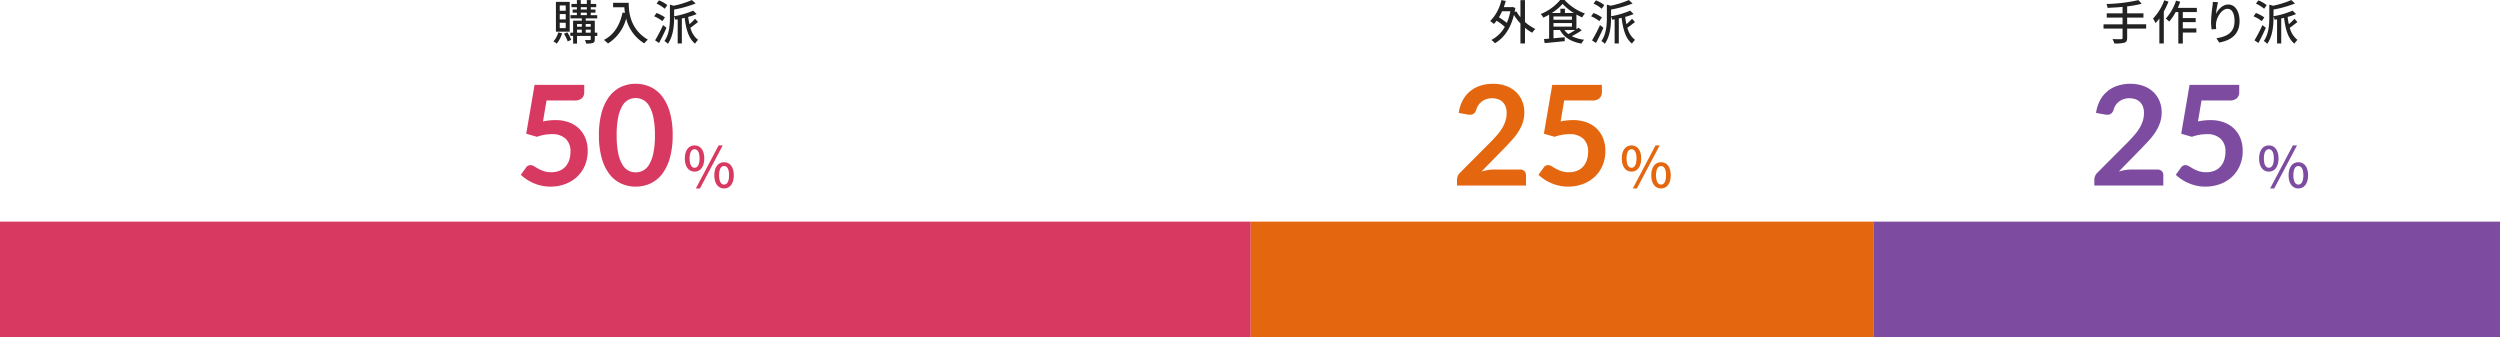
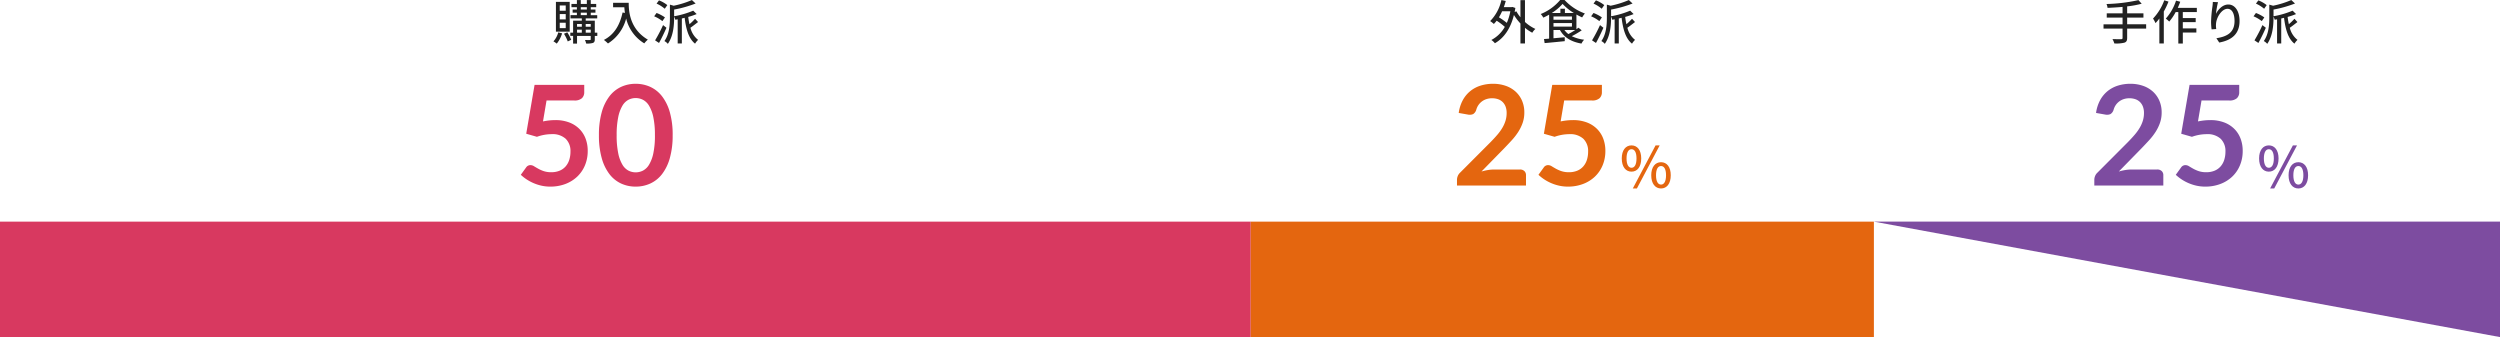
<svg xmlns="http://www.w3.org/2000/svg" width="844.5" height="113.868" viewBox="0 0 844.5 113.868">
  <g id="sec07-graph" transform="translate(-207.5 -6984.132)">
    <path id="パス_195530" data-name="パス 195530" d="M-20.3-9.84H-22.32v-1.776H-20.3Zm0,2.944H-22.32V-8.7H-20.3Zm0,2.944H-22.32V-5.776H-20.3Zm1.344-8.88h-4.656v10.08h4.656Zm-3.872,10.32A7.151,7.151,0,0,1-24.448.512a9.224,9.224,0,0,1,1.12.768A10.322,10.322,0,0,0-21.52-2.192Zm1.936.464A13.344,13.344,0,0,1-19.616.544l1.168-.56a14.823,14.823,0,0,0-1.328-2.512Zm7.344-.368V-3.44h1.7v1.024ZM-16.48-3.44h1.616v1.024H-16.48Zm1.616-1.92v.944H-16.48V-5.36Zm3.008,0v.944h-1.7V-5.36Zm-3.36-3.824h2.048v.848h-2.048Zm0-1.84h2.048v.784h-2.048Zm5.584,8.608h-.848V-6.464h-3.072v-.768h3.888v-1.1H-11.84v-.848h1.584V-10.24H-11.84v-.784H-10v-1.1h-1.84v-1.3h-1.328v1.3h-2.048v-1.3h-1.312v1.3h-1.84v1.1h1.84v.784h-1.44v1.056h1.44v.848h-2.16v1.1h3.824v.768h-2.944v4.048h-.944v1.088h.944V1.28h1.328V-1.328h4.624V-.192c0,.192-.048.256-.272.256-.208.016-.944.016-1.68-.016a4.412,4.412,0,0,1,.4,1.2,6.673,6.673,0,0,0,2.32-.208c.464-.208.608-.56.608-1.216V-1.328h.848ZM-4.3-12.5v1.5H-.5a17.68,17.68,0,0,0,.208,1.9L-1.1-9.232C-2.032-4.9-3.968-1.744-7.408.032a11.38,11.38,0,0,1,1.376,1.2A14.111,14.111,0,0,0,.112-7.2,13.575,13.575,0,0,0,6.24,1.2,7.518,7.518,0,0,1,7.44-.064C1.344-3.664.976-9.6.976-12.5Zm18.32.768a10.659,10.659,0,0,0-2.816-1.6l-.816,1.088A11.6,11.6,0,0,1,13.152-10.5Zm-.8,4.16a12.332,12.332,0,0,0-2.832-1.5l-.816,1.12A11.834,11.834,0,0,1,12.352-6.32Zm-.64,2.592A49.912,49.912,0,0,1,9.888.176l1.328.88c.832-1.5,1.776-3.44,2.512-5.136ZM23.392-7.12A17.315,17.315,0,0,1,21.5-5.28a22.584,22.584,0,0,1-.416-2.464,22.749,22.749,0,0,0,2.848-.96L22.768-9.856A29.4,29.4,0,0,1,16.32-7.968v-2.256a40.7,40.7,0,0,0,7.264-2.048L22.32-13.44a31.12,31.12,0,0,1-6.144,1.92l-1.28-.368v4.336c0,2.384-.176,5.6-1.856,7.968a3.725,3.725,0,0,1,1.152.944c1.872-2.624,2.128-6.368,2.128-8.9v-.288a4.946,4.946,0,0,1,.4,1.04l.8-.144v8.16h1.408V-7.216c.32-.064.624-.144.944-.224.48,3.888,1.376,7.04,3.52,8.736A5.808,5.808,0,0,1,24.416.016a7.384,7.384,0,0,1-2.592-4.1c.768-.512,1.712-1.264,2.576-1.936Z" transform="translate(418.902 6997.588)" fill="#222" />
    <path id="パス_195528" data-name="パス 195528" d="M-17.712-9.648A17.627,17.627,0,0,1-18.9-5.728,22.368,22.368,0,0,0-21.568-7.6,16.407,16.407,0,0,0-20.5-9.648Zm4.944-3.76H-14.3v5.776a12.77,12.77,0,0,1-1.376-2l-.576.224c.08-.432.16-.9.24-1.36l-.992-.336-.272.048h-2.64a21.02,21.02,0,0,0,.656-2.08l-1.472-.3a14.526,14.526,0,0,1-3.792,7.1,11.241,11.241,0,0,1,1.248.976,13.089,13.089,0,0,0,.944-1.1,20.216,20.216,0,0,1,2.752,2.08A11.182,11.182,0,0,1-24.128.048a5.244,5.244,0,0,1,1.2,1.1C-20-.512-17.68-3.616-16.5-8.4A18.011,18.011,0,0,0-14.3-5.52V1.216h1.536v-5.28A13.344,13.344,0,0,0-10.3-2.4,5.5,5.5,0,0,1-9.248-3.68a13.956,13.956,0,0,1-3.52-2.352ZM4.208-3.312a26.531,26.531,0,0,1-2.32,1.36A6.678,6.678,0,0,1,.56-3.312ZM-3.136-5.664H3.1V-4.48h-6.24Zm0-2.224H3.1v1.1h-6.24ZM.72-9.072v-1.44H-.8v1.44H-3.7A16.385,16.385,0,0,0-.064-12.144,17.683,17.683,0,0,0,3.728-9.072ZM5.3-4.1c-.208.16-.432.336-.688.512v-4.96c.656.368,1.312.7,1.936.976A10.442,10.442,0,0,1,7.472-8.9a17.364,17.364,0,0,1-6.864-4.56H-.88A16.729,16.729,0,0,1-7.44-8.72,6.33,6.33,0,0,1-6.576-7.5,20.775,20.775,0,0,0-4.608-8.512V-.4c-.64.048-1.216.1-1.728.128L-6.128,1.1C-4.32.944-1.76.7.672.448L.656-.88c-1.28.128-2.592.24-3.792.352V-3.312H-.944C.448-.784,2.88.672,6.32,1.264a4.928,4.928,0,0,1,.9-1.3,13.105,13.105,0,0,1-4.176-1.2A29.4,29.4,0,0,0,6.4-3.216Zm8.72-7.632a10.659,10.659,0,0,0-2.816-1.6l-.816,1.088A11.6,11.6,0,0,1,13.152-10.5Zm-.8,4.16a12.332,12.332,0,0,0-2.832-1.5l-.816,1.12A11.834,11.834,0,0,1,12.352-6.32Zm-.64,2.592A49.912,49.912,0,0,1,9.888.176l1.328.88c.832-1.5,1.776-3.44,2.512-5.136ZM23.392-7.12A17.315,17.315,0,0,1,21.5-5.28a22.584,22.584,0,0,1-.416-2.464,22.749,22.749,0,0,0,2.848-.96L22.768-9.856A29.4,29.4,0,0,1,16.32-7.968v-2.256a40.7,40.7,0,0,0,7.264-2.048L22.32-13.44a31.12,31.12,0,0,1-6.144,1.92l-1.28-.368v4.336c0,2.384-.176,5.6-1.856,7.968a3.725,3.725,0,0,1,1.152.944c1.872-2.624,2.128-6.368,2.128-8.9v-.288a4.946,4.946,0,0,1,.4,1.04l.8-.144v8.16h1.408V-7.216c.32-.064.624-.144.944-.224.48,3.888,1.376,7.04,3.52,8.736A5.808,5.808,0,0,1,24.416.016a7.384,7.384,0,0,1-2.592-4.1c.768-.512,1.712-1.264,2.576-1.936Z" transform="translate(735.404 6997.588)" fill="#222" />
    <path id="パス_195529" data-name="パス 195529" d="M-18.224-5.248H-24.64V-7.52h5.5V-8.944h-5.5V-11.3a33.084,33.084,0,0,0,4.912-.9l-1.1-1.216A56.375,56.375,0,0,1-31.616-12.1a4.442,4.442,0,0,1,.352,1.3c1.616-.064,3.36-.176,5.072-.32v2.176h-5.344V-7.52h5.344v2.272h-6.432v1.456h6.432v3.12c0,.336-.128.448-.48.448-.368.016-1.648.016-2.928-.032a6.447,6.447,0,0,1,.624,1.472A11.224,11.224,0,0,0-25.584.96c.672-.224.944-.64.944-1.616V-3.792h6.416ZM-12.1-13.36A17.8,17.8,0,0,1-15.9-7.184a8.965,8.965,0,0,1,.832,1.536A14.461,14.461,0,0,0-13.76-7.216V1.232h1.5v-10.8a25.443,25.443,0,0,0,1.584-3.344ZM-1.1-9.376V-10.8H-7.536c.3-.672.576-1.376.832-2.064l-1.424-.384a17,17,0,0,1-3.456,6.08A8.958,8.958,0,0,1-10.432-6.16,16.56,16.56,0,0,0-8.256-9.376h.9V1.248h1.52V-2.464h4.576V-3.856H-5.84V-5.984h4.352v-1.36H-5.84V-9.376ZM6.048-12.72,4.3-12.8a13.9,13.9,0,0,1-.128,1.52,42.218,42.218,0,0,0-.464,5.152,20.111,20.111,0,0,0,.176,2.592l1.568-.112a7.41,7.41,0,0,1-.064-1.84C5.536-7.6,7.312-10.48,9.264-10.48c1.52,0,2.368,1.632,2.368,4.128,0,3.968-2.624,5.264-6.128,5.808L6.464.912c4.08-.752,6.864-2.8,6.864-7.264,0-3.44-1.616-5.584-3.792-5.584-1.936,0-3.472,1.712-4.176,3.168A30.967,30.967,0,0,1,6.048-12.72Zm16.448.992a10.659,10.659,0,0,0-2.816-1.6l-.816,1.088A11.6,11.6,0,0,1,21.632-10.5Zm-.8,4.16a12.332,12.332,0,0,0-2.832-1.5l-.816,1.12A11.834,11.834,0,0,1,20.832-6.32Zm-.64,2.592A49.912,49.912,0,0,1,18.368.176l1.328.88c.832-1.5,1.776-3.44,2.512-5.136ZM31.872-7.12a17.315,17.315,0,0,1-1.888,1.84,22.584,22.584,0,0,1-.416-2.464,22.749,22.749,0,0,0,2.848-.96L31.248-9.856A29.4,29.4,0,0,1,24.8-7.968v-2.256a40.7,40.7,0,0,0,7.264-2.048L30.8-13.44a31.12,31.12,0,0,1-6.144,1.92l-1.28-.368v4.336c0,2.384-.176,5.6-1.856,7.968a3.725,3.725,0,0,1,1.152.944c1.872-2.624,2.128-6.368,2.128-8.9v-.288a4.946,4.946,0,0,1,.4,1.04l.8-.144v8.16h1.408V-7.216c.32-.064.624-.144.944-.224.48,3.888,1.376,7.04,3.52,8.736A5.808,5.808,0,0,1,32.9.016,7.384,7.384,0,0,1,30.3-4.08c.768-.512,1.712-1.264,2.576-1.936Z" transform="translate(950.693 6997.588)" fill="#222" />
    <g id="グループ_423659" data-name="グループ 423659" transform="translate(59.902 4848.794)">
      <path id="パス_195531" data-name="パス 195531" d="M-44.979-21.644a21.188,21.188,0,0,1,2.162-.341,19.643,19.643,0,0,1,2-.106,12.919,12.919,0,0,1,4.724.8,9.672,9.672,0,0,1,3.431,2.209,9.268,9.268,0,0,1,2.091,3.3,11.583,11.583,0,0,1,.7,4.077,12.458,12.458,0,0,1-.952,4.935,11.167,11.167,0,0,1-2.644,3.819A11.9,11.9,0,0,1-37.471-.494a14.224,14.224,0,0,1-5.041.87A13.52,13.52,0,0,1-45.543.047a15.04,15.04,0,0,1-2.691-.881A15,15,0,0,1-50.56-2.1a14.707,14.707,0,0,1-1.915-1.516l1.786-2.467a1.734,1.734,0,0,1,1.48-.8,2.281,2.281,0,0,1,1.2.376q.611.376,1.4.822a11.523,11.523,0,0,0,1.857.822,7.79,7.79,0,0,0,2.573.376,7.187,7.187,0,0,0,2.82-.517A5.494,5.494,0,0,0-37.33-6.451,6.187,6.187,0,0,0-36.108-8.66a9.063,9.063,0,0,0,.411-2.785,5.762,5.762,0,0,0-1.61-4.336,6.573,6.573,0,0,0-4.759-1.563,14.889,14.889,0,0,0-4.959.893l-3.619-1.034,2.82-16.5h16.779v2.468a2.734,2.734,0,0,1-.776,2.021,3.644,3.644,0,0,1-2.632.776H-43.78Zm43.8,4.653a27.844,27.844,0,0,1-.952,7.72A15.814,15.814,0,0,1-4.759-3.854,10.643,10.643,0,0,1-8.73-.67,11.771,11.771,0,0,1-13.677.376,11.613,11.613,0,0,1-18.6-.67a10.6,10.6,0,0,1-3.936-3.184,15.794,15.794,0,0,1-2.608-5.417,28.172,28.172,0,0,1-.94-7.72,28.143,28.143,0,0,1,.94-7.731,15.8,15.8,0,0,1,2.608-5.405A10.6,10.6,0,0,1-18.6-33.311a11.613,11.613,0,0,1,4.923-1.046A11.771,11.771,0,0,1-8.73-33.311a10.643,10.643,0,0,1,3.972,3.184,15.822,15.822,0,0,1,2.632,5.405A27.815,27.815,0,0,1-1.175-16.991Zm-5.993,0a28.73,28.73,0,0,0-.541-6.11,12.292,12.292,0,0,0-1.445-3.854,5.273,5.273,0,0,0-2.08-2.009,5.489,5.489,0,0,0-2.444-.576,5.368,5.368,0,0,0-2.409.576,5.226,5.226,0,0,0-2.056,2.009A12.317,12.317,0,0,0-19.564-23.1a29.349,29.349,0,0,0-.529,6.11,29.349,29.349,0,0,0,.529,6.11,12.317,12.317,0,0,0,1.422,3.854,5.226,5.226,0,0,0,2.056,2.009,5.368,5.368,0,0,0,2.409.576,5.489,5.489,0,0,0,2.444-.576,5.273,5.273,0,0,0,2.08-2.009,12.292,12.292,0,0,0,1.445-3.854A28.731,28.731,0,0,0-7.167-16.991Z" transform="translate(376 2198)" fill="#d83960" />
-       <path id="パス_195532" data-name="パス 195532" d="M4.522-5.624c1.976,0,3.287-1.634,3.287-4.465,0-2.793-1.311-4.408-3.287-4.408-1.957,0-3.287,1.615-3.287,4.408C1.235-7.258,2.565-5.624,4.522-5.624Zm0-1.311c-.969,0-1.672-.988-1.672-3.154,0-2.147.7-3.116,1.672-3.116,1.007,0,1.691.969,1.691,3.116C6.213-7.923,5.529-6.935,4.522-6.935ZM14.5.057c1.957,0,3.287-1.634,3.287-4.465,0-2.812-1.33-4.408-3.287-4.408s-3.306,1.6-3.306,4.408C11.191-1.577,12.54.057,14.5.057Zm0-1.311c-.988,0-1.691-.988-1.691-3.154s.7-3.116,1.691-3.116,1.691.95,1.691,3.116S15.485-1.254,14.5-1.254ZM4.959.057H6.346l7.7-14.554H12.654Z" transform="translate(377.694 2198.946)" fill="#d83960" />
    </g>
    <g id="グループ_423657" data-name="グループ 423657" transform="translate(376.403 4848.794)">
      <path id="パス_195533" data-name="パス 195533" d="M-31.466-5.405a2.068,2.068,0,0,1,1.492.529,1.846,1.846,0,0,1,.552,1.4V0H-52.734V-1.927a3.458,3.458,0,0,1,.247-1.234A3.163,3.163,0,0,1-51.7-4.324l10.317-10.34q1.293-1.316,2.315-2.514a16.232,16.232,0,0,0,1.7-2.374,11.165,11.165,0,0,0,1.046-2.385,8.8,8.8,0,0,0,.364-2.55,6.037,6.037,0,0,0-.353-2.15,4.287,4.287,0,0,0-1-1.563,4.132,4.132,0,0,0-1.551-.952,6.117,6.117,0,0,0-2.033-.317,6.023,6.023,0,0,0-1.915.294,5.216,5.216,0,0,0-1.563.823,5.215,5.215,0,0,0-1.152,1.234,5.364,5.364,0,0,0-.7,1.551,2.571,2.571,0,0,1-1.034,1.433,2.9,2.9,0,0,1-1.833.164l-3.055-.54A12.6,12.6,0,0,1-50.783-28.8a10.284,10.284,0,0,1,2.526-3.078,10.464,10.464,0,0,1,3.478-1.856,13.87,13.87,0,0,1,4.218-.623,12.764,12.764,0,0,1,4.3.693A9.671,9.671,0,0,1-32.923-31.7a8.882,8.882,0,0,1,2.162,3.055,9.87,9.87,0,0,1,.775,3.972,10.582,10.582,0,0,1-.552,3.478,14.461,14.461,0,0,1-1.481,3.055,20.57,20.57,0,0,1-2.174,2.82q-1.246,1.363-2.608,2.773l-7.661,7.826a17.4,17.4,0,0,1,2.2-.505,13.077,13.077,0,0,1,2.08-.176Zm13.747-16.239a21.189,21.189,0,0,1,2.162-.341,19.643,19.643,0,0,1,2-.106,12.919,12.919,0,0,1,4.724.8A9.672,9.672,0,0,1-5.4-19.082a9.268,9.268,0,0,1,2.091,3.3,11.583,11.583,0,0,1,.7,4.077A12.458,12.458,0,0,1-3.56-6.768,11.167,11.167,0,0,1-6.2-2.949,11.9,11.9,0,0,1-10.211-.494a14.224,14.224,0,0,1-5.041.87A13.52,13.52,0,0,1-18.283.047a15.04,15.04,0,0,1-2.691-.881A15,15,0,0,1-23.3-2.1a14.707,14.707,0,0,1-1.915-1.516l1.786-2.467a1.734,1.734,0,0,1,1.481-.8,2.281,2.281,0,0,1,1.2.376q.611.376,1.4.822a11.523,11.523,0,0,0,1.857.822,7.79,7.79,0,0,0,2.573.376,7.187,7.187,0,0,0,2.82-.517A5.494,5.494,0,0,0-10.07-6.451,6.187,6.187,0,0,0-8.848-8.66a9.063,9.063,0,0,0,.411-2.785,5.762,5.762,0,0,0-1.61-4.336A6.573,6.573,0,0,0-14.8-17.343a14.889,14.889,0,0,0-4.959.893l-3.619-1.034,2.82-16.5H-3.783v2.468a2.734,2.734,0,0,1-.776,2.021,3.644,3.644,0,0,1-2.632.776h-9.33Z" transform="translate(376 2198)" fill="#E4660F" />
      <path id="パス_195534" data-name="パス 195534" d="M4.522-5.624c1.976,0,3.287-1.634,3.287-4.465,0-2.793-1.311-4.408-3.287-4.408-1.957,0-3.287,1.615-3.287,4.408C1.235-7.258,2.565-5.624,4.522-5.624Zm0-1.311c-.969,0-1.672-.988-1.672-3.154,0-2.147.7-3.116,1.672-3.116,1.007,0,1.691.969,1.691,3.116C6.213-7.923,5.529-6.935,4.522-6.935ZM14.5.057c1.957,0,3.287-1.634,3.287-4.465,0-2.812-1.33-4.408-3.287-4.408s-3.306,1.6-3.306,4.408C11.191-1.577,12.54.057,14.5.057Zm0-1.311c-.988,0-1.691-.988-1.691-3.154s.7-3.116,1.691-3.116,1.691.95,1.691,3.116S15.485-1.254,14.5-1.254ZM4.959.057H6.346l7.7-14.554H12.654Z" transform="translate(377.694 2198.946)" fill="#E4660F" />
    </g>
    <g id="グループ_423658" data-name="グループ 423658" transform="translate(591.693 4848.794)">
      <path id="パス_195535" data-name="パス 195535" d="M-31.466-5.405a2.068,2.068,0,0,1,1.492.529,1.846,1.846,0,0,1,.552,1.4V0H-52.734V-1.927a3.458,3.458,0,0,1,.247-1.234A3.163,3.163,0,0,1-51.7-4.324l10.317-10.34q1.293-1.316,2.315-2.514a16.232,16.232,0,0,0,1.7-2.374,11.165,11.165,0,0,0,1.046-2.385,8.8,8.8,0,0,0,.364-2.55,6.037,6.037,0,0,0-.353-2.15,4.287,4.287,0,0,0-1-1.563,4.132,4.132,0,0,0-1.551-.952,6.117,6.117,0,0,0-2.033-.317,6.023,6.023,0,0,0-1.915.294,5.216,5.216,0,0,0-1.563.823,5.215,5.215,0,0,0-1.152,1.234,5.364,5.364,0,0,0-.7,1.551,2.571,2.571,0,0,1-1.034,1.433,2.9,2.9,0,0,1-1.833.164l-3.055-.54A12.6,12.6,0,0,1-50.783-28.8a10.284,10.284,0,0,1,2.526-3.078,10.464,10.464,0,0,1,3.478-1.856,13.87,13.87,0,0,1,4.218-.623,12.764,12.764,0,0,1,4.3.693A9.671,9.671,0,0,1-32.923-31.7a8.882,8.882,0,0,1,2.162,3.055,9.87,9.87,0,0,1,.775,3.972,10.582,10.582,0,0,1-.552,3.478,14.461,14.461,0,0,1-1.481,3.055,20.57,20.57,0,0,1-2.174,2.82q-1.246,1.363-2.608,2.773l-7.661,7.826a17.4,17.4,0,0,1,2.2-.505,13.077,13.077,0,0,1,2.08-.176Zm13.747-16.239a21.189,21.189,0,0,1,2.162-.341,19.643,19.643,0,0,1,2-.106,12.919,12.919,0,0,1,4.724.8A9.672,9.672,0,0,1-5.4-19.082a9.268,9.268,0,0,1,2.091,3.3,11.583,11.583,0,0,1,.7,4.077A12.458,12.458,0,0,1-3.56-6.768,11.167,11.167,0,0,1-6.2-2.949,11.9,11.9,0,0,1-10.211-.494a14.224,14.224,0,0,1-5.041.87A13.52,13.52,0,0,1-18.283.047a15.04,15.04,0,0,1-2.691-.881A15,15,0,0,1-23.3-2.1a14.707,14.707,0,0,1-1.915-1.516l1.786-2.467a1.734,1.734,0,0,1,1.481-.8,2.281,2.281,0,0,1,1.2.376q.611.376,1.4.822a11.523,11.523,0,0,0,1.857.822,7.79,7.79,0,0,0,2.573.376,7.187,7.187,0,0,0,2.82-.517A5.494,5.494,0,0,0-10.07-6.451,6.187,6.187,0,0,0-8.848-8.66a9.063,9.063,0,0,0,.411-2.785,5.762,5.762,0,0,0-1.61-4.336A6.573,6.573,0,0,0-14.8-17.343a14.889,14.889,0,0,0-4.959.893l-3.619-1.034,2.82-16.5H-3.783v2.468a2.734,2.734,0,0,1-.776,2.021,3.644,3.644,0,0,1-2.632.776h-9.33Z" transform="translate(376 2198)" fill="#7d4ca0" />
      <path id="パス_195536" data-name="パス 195536" d="M4.522-5.624c1.976,0,3.287-1.634,3.287-4.465,0-2.793-1.311-4.408-3.287-4.408-1.957,0-3.287,1.615-3.287,4.408C1.235-7.258,2.565-5.624,4.522-5.624Zm0-1.311c-.969,0-1.672-.988-1.672-3.154,0-2.147.7-3.116,1.672-3.116,1.007,0,1.691.969,1.691,3.116C6.213-7.923,5.529-6.935,4.522-6.935ZM14.5.057c1.957,0,3.287-1.634,3.287-4.465,0-2.812-1.33-4.408-3.287-4.408s-3.306,1.6-3.306,4.408C11.191-1.577,12.54.057,14.5.057Zm0-1.311c-.988,0-1.691-.988-1.691-3.154s.7-3.116,1.691-3.116,1.691.95,1.691,3.116S15.485-1.254,14.5-1.254ZM4.959.057H6.346l7.7-14.554H12.654Z" transform="translate(377.694 2198.946)" fill="#7d4ca0" />
    </g>
    <path id="パス_195527" data-name="パス 195527" d="M0,0H422.5V39H0Z" transform="translate(207.5 7059)" fill="#d83960" />
    <path id="パス_195525" data-name="パス 195525" d="M0,0H210.5V39H0Z" transform="translate(630 7059)" fill="#E4660F" />
-     <path id="パス_195526" data-name="パス 195526" d="M0,0H211.5V39H0Z" transform="translate(840.501 7059)" fill="#7d4ca0" />
+     <path id="パス_195526" data-name="パス 195526" d="M0,0H211.5V39Z" transform="translate(840.501 7059)" fill="#7d4ca0" />
  </g>
</svg>